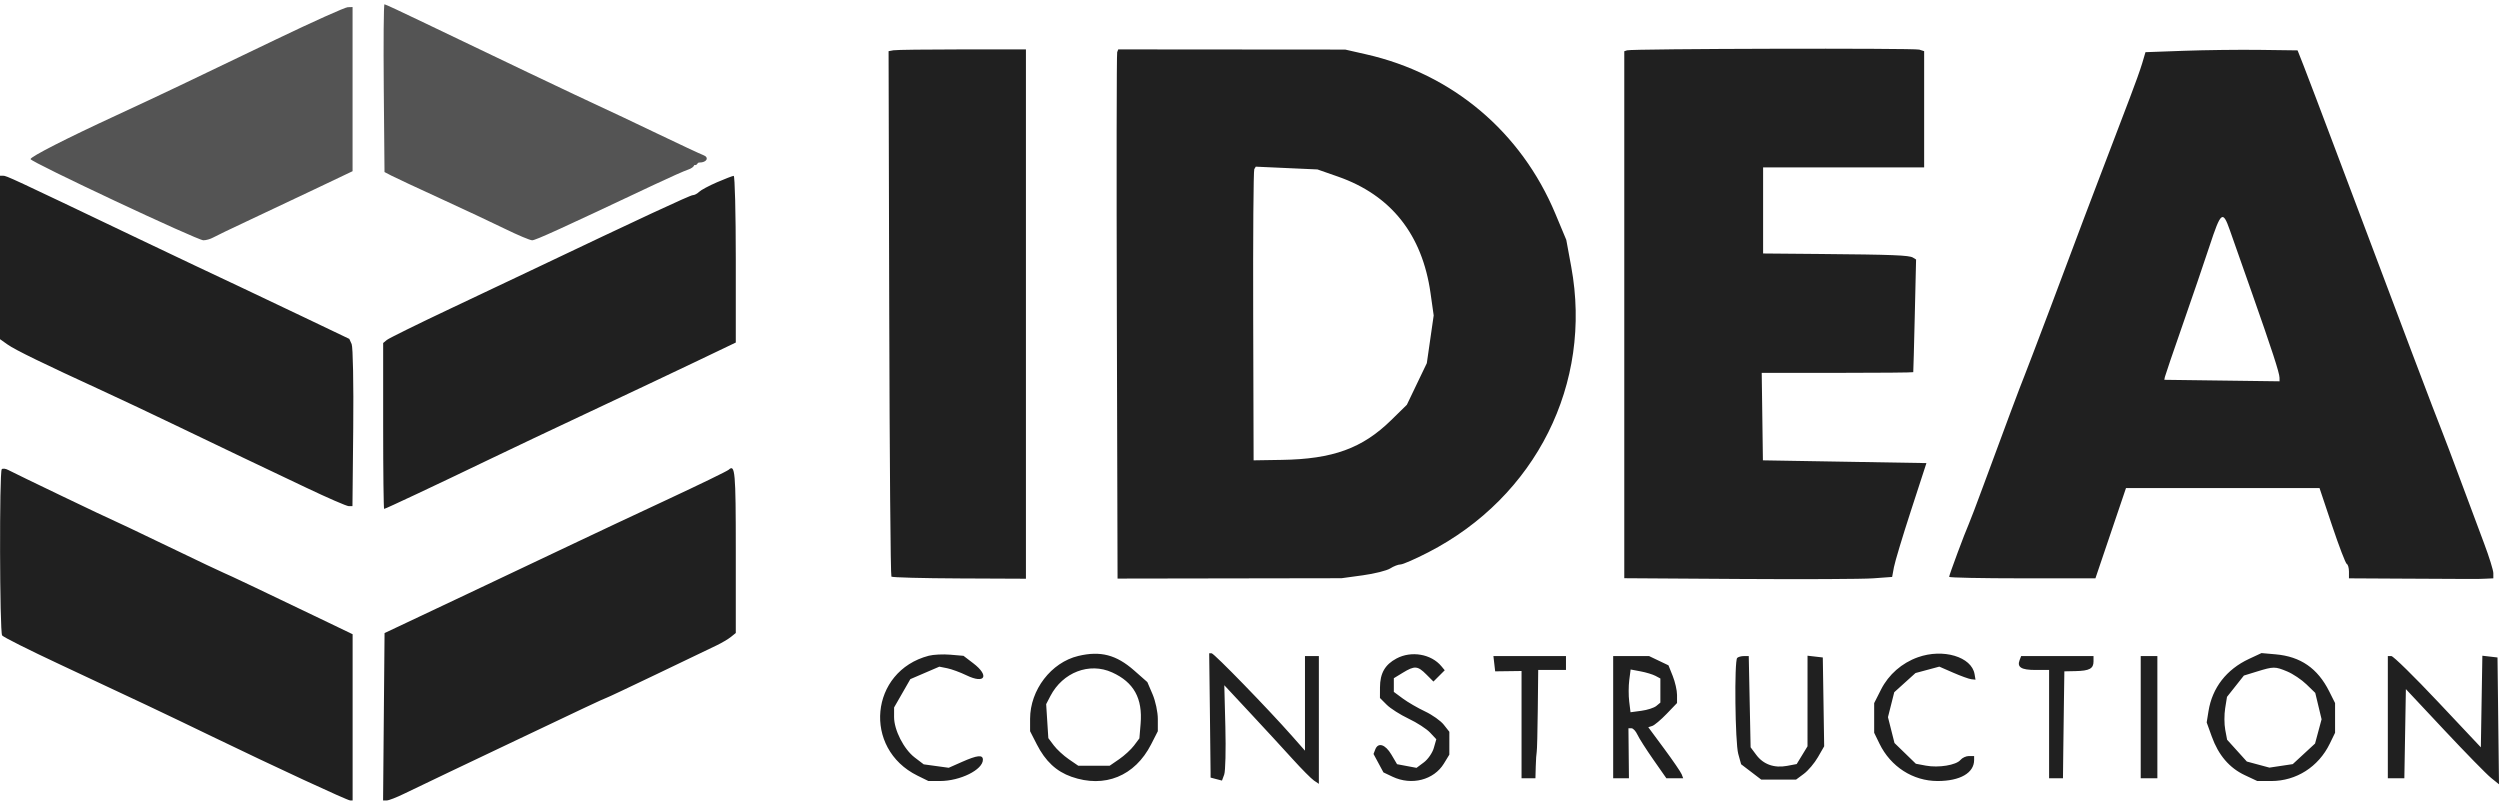
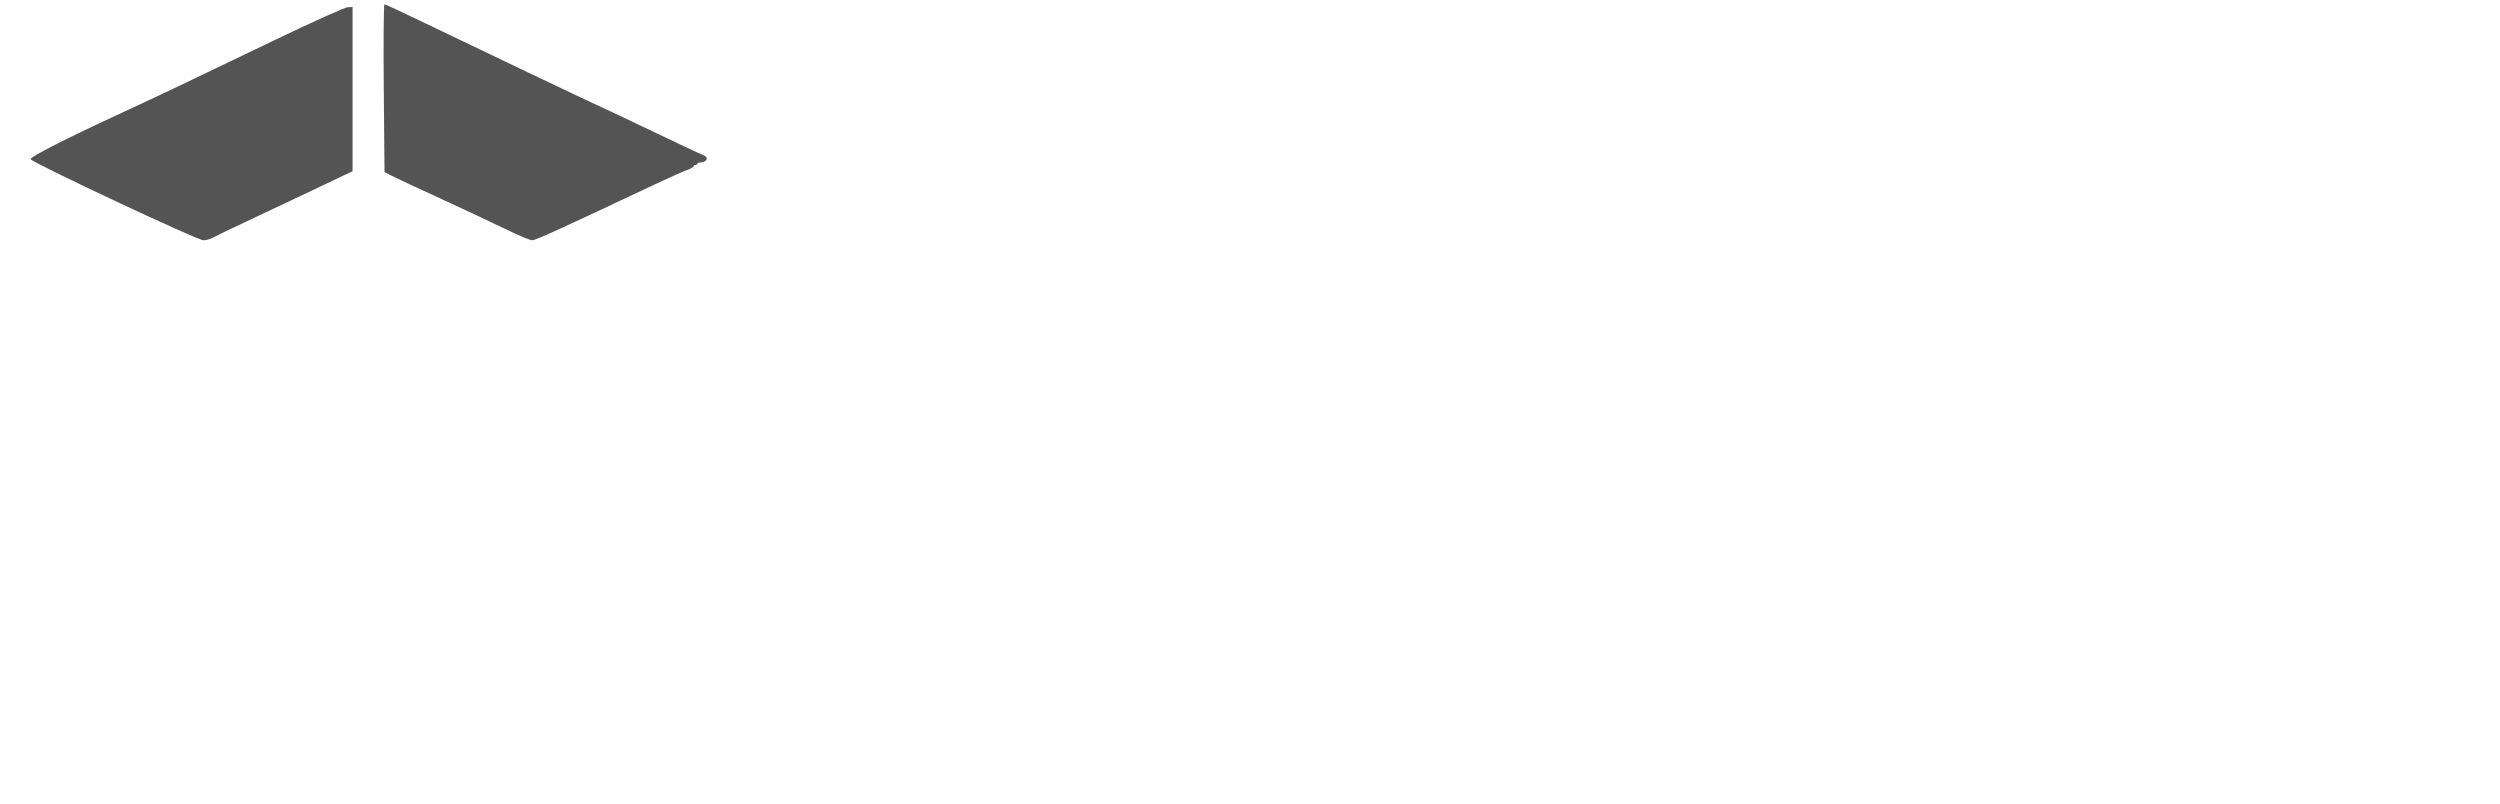
<svg xmlns="http://www.w3.org/2000/svg" width="314" height="101" viewBox="0 0 314 101" fill="none">
-   <path fill-rule="evenodd" clip-rule="evenodd" d="M112.211 6.316L111.606 6.428L111.688 39.33C111.733 57.426 111.855 72.318 111.961 72.424C112.066 72.529 115.911 72.631 120.505 72.651L128.857 72.688V39.446V6.205H120.836C116.425 6.205 112.543 6.255 112.211 6.316ZM140.318 6.554C140.245 6.745 140.226 21.7 140.276 39.786L140.365 72.67L154.431 72.647L168.496 72.624L171.17 72.258C172.64 72.056 174.192 71.667 174.616 71.393C175.041 71.119 175.623 70.895 175.91 70.895C176.197 70.895 177.764 70.209 179.393 69.371C192.914 62.413 200.045 48.171 197.348 33.511L196.726 30.13L195.357 26.854C191.056 16.56 182.433 9.291 171.601 6.827L168.962 6.227L154.706 6.216L140.451 6.205L140.318 6.554ZM204.358 6.321L204.009 6.437V39.531V72.624L218.43 72.718C226.362 72.77 233.932 72.735 235.253 72.639L237.653 72.464L237.877 71.244C238 70.573 238.968 67.355 240.03 64.095L241.959 58.166L231.69 57.992L221.421 57.818L221.347 52.325L221.272 46.832H230.775C236.001 46.832 240.29 46.793 240.305 46.745C240.32 46.697 240.406 43.494 240.496 39.627L240.66 32.596L240.266 32.353C239.791 32.059 237.744 31.98 228.508 31.899L221.446 31.837V26.431V21.026H231.559H241.673V13.726V6.426L241.061 6.232C240.425 6.03 204.973 6.116 204.358 6.321ZM274.317 6.379L269.472 6.554L269.059 7.949C268.832 8.716 268.131 10.677 267.502 12.308C266.873 13.938 265.916 16.449 265.377 17.887C264.837 19.326 263.969 21.602 263.448 22.944C262.927 24.287 262.152 26.327 261.726 27.478C260.097 31.88 254.628 46.35 254.279 47.181C253.883 48.125 251.583 54.273 249.126 60.956C248.28 63.258 247.445 65.455 247.271 65.838C246.816 66.841 244.811 72.232 244.811 72.453C244.811 72.555 248.946 72.639 253.998 72.639H263.185L265.104 66.972L267.023 61.305H279.178H291.333L292.909 66.013C293.776 68.602 294.607 70.773 294.757 70.837C294.907 70.901 295.029 71.332 295.029 71.796V72.639L301.393 72.675C311.006 72.731 311.174 72.731 312.204 72.683L313.163 72.639V71.989C313.163 71.631 312.639 69.944 311.998 68.24C311.358 66.535 310.017 62.944 309.019 60.259C308.02 57.573 306.983 54.827 306.712 54.156C305.862 52.045 301.973 41.766 293.453 19.108C291.65 14.313 289.815 9.476 289.376 8.358L288.577 6.327L283.87 6.266C281.28 6.232 276.982 6.283 274.317 6.379ZM168.048 22.181C174.708 24.508 178.632 29.446 179.674 36.812L180.071 39.617L179.64 42.615L179.209 45.612L177.954 48.227L176.7 50.843L174.729 52.773C171.114 56.314 167.402 57.662 160.993 57.762L157.453 57.818L157.401 39.683C157.373 29.71 157.434 21.411 157.538 21.241L157.727 20.933L161.6 21.108L165.474 21.282L168.048 22.181ZM0 32.336V42.6L0.959 43.277C1.92 43.956 5.406 45.654 12.903 49.097C15.109 50.111 19.268 52.074 22.145 53.46C25.022 54.847 28.788 56.652 30.514 57.473C32.24 58.293 35.83 60.001 38.492 61.268C41.153 62.535 43.541 63.572 43.799 63.572H44.268L44.366 53.72C44.42 48.302 44.33 43.575 44.167 43.216L43.871 42.564L38.239 39.872C35.141 38.392 31.665 36.739 30.514 36.2C27.271 34.68 21.845 32.108 17.437 30.003C1.154 22.225 0.824 22.072 0.386 22.072H0V32.336ZM90.056 22.892C89.047 23.328 88.035 23.871 87.807 24.099C87.579 24.327 87.221 24.513 87.01 24.513C86.686 24.513 80.452 27.413 66.783 33.923C65.248 34.654 60.629 36.842 56.518 38.786C52.406 40.73 48.836 42.492 48.584 42.701L48.125 43.082V53.501C48.125 59.232 48.181 63.92 48.248 63.92C48.401 63.92 55.105 60.766 61.377 57.742C63.967 56.494 69.695 53.779 74.106 51.709C78.517 49.64 84.441 46.839 87.271 45.485L92.415 43.023V32.548C92.415 26.786 92.297 22.079 92.153 22.086C92.009 22.094 91.066 22.457 90.056 22.892ZM280.063 28.893C280.397 29.841 281.636 33.362 282.817 36.719C285.361 43.945 286.304 46.846 286.308 47.45L286.311 47.893L279.074 47.798L271.838 47.704L271.906 47.355C271.943 47.164 272.931 44.261 274.103 40.904C275.275 37.547 276.814 33.04 277.523 30.887C278.948 26.563 279.18 26.381 280.063 28.893ZM0.22 58.934C-0.09 59.245 -0.045 79.358 0.267 79.811C0.408 80.016 3.662 81.649 7.498 83.441C17.131 87.939 20.622 89.592 26.678 92.521C34.546 96.326 43.637 100.537 43.983 100.537H44.289V90.099V79.66L41.238 78.191C34.416 74.906 28.175 71.941 28.081 71.941C28.026 71.941 24.888 70.45 21.108 68.628C17.327 66.806 14.191 65.315 14.139 65.315C14.033 65.315 1.925 59.508 1.013 59.02C0.698 58.852 0.341 58.813 0.22 58.934ZM91.525 58.998C91.343 59.169 87.82 60.88 83.696 62.802C79.572 64.725 74.629 67.047 72.711 67.963C70.793 68.88 64.516 71.853 58.762 74.571L48.3 79.514L48.207 90.026L48.115 100.537H48.575C48.828 100.537 49.811 100.156 50.76 99.69C51.708 99.223 54.289 97.987 56.495 96.941C58.701 95.895 62.389 94.142 64.69 93.043C72.302 89.412 76.083 87.634 76.195 87.634C76.256 87.634 79.106 86.291 82.529 84.648C85.952 83.006 89.302 81.399 89.973 81.077C90.645 80.755 91.469 80.269 91.804 79.998L92.415 79.505V69.097C92.415 59.252 92.326 58.251 91.525 58.998ZM116.652 82.361C109.247 84.3 108.332 94.024 115.235 97.421L116.608 98.096H118.06C120.599 98.096 123.452 96.68 123.452 95.42C123.452 94.77 122.754 94.843 120.827 95.695L119.16 96.433L117.589 96.217L116.018 96.002L114.888 95.141C113.52 94.097 112.291 91.685 112.296 90.052L112.299 88.855L113.319 87.077L114.338 85.299L116.159 84.516L117.98 83.733L118.97 83.931C119.515 84.04 120.61 84.443 121.405 84.827C123.729 85.949 124.308 84.882 122.233 83.3L121.015 82.371L119.356 82.229C118.444 82.151 117.227 82.211 116.652 82.361ZM135.434 82.387C132.028 83.199 129.38 86.653 129.38 90.284V91.842L130.22 93.487C131.301 95.607 132.672 96.889 134.573 97.56C138.74 99.03 142.544 97.482 144.583 93.487L145.422 91.842V90.29C145.422 89.436 145.126 88.049 144.765 87.205L144.108 85.672L142.454 84.216C140.207 82.238 138.224 81.722 135.434 82.387ZM151.961 89.21C152.009 93.146 152.048 96.659 152.048 97.016V97.666L152.765 97.854L153.481 98.041L153.761 97.284C153.915 96.868 153.98 94.173 153.906 91.296L153.772 86.065L157.023 89.552C158.811 91.47 161.209 94.073 162.351 95.335C163.494 96.597 164.703 97.815 165.038 98.04L165.649 98.451V90.427V82.403H164.777H163.905V88.343V94.284L162.279 92.441C159.239 88.998 152.489 82.055 152.18 82.054H151.874L151.961 89.21ZM175.408 82.702C173.951 83.478 173.333 84.559 173.326 86.342L173.321 87.666L174.171 88.516C174.639 88.984 175.876 89.771 176.92 90.266C177.965 90.76 179.176 91.544 179.611 92.007L180.401 92.849L180.084 93.955C179.909 94.563 179.35 95.372 178.842 95.751L177.917 96.442L176.693 96.213L175.47 95.983L174.756 94.773C173.995 93.484 173.091 93.197 172.732 94.132L172.514 94.7L173.137 95.857L173.76 97.013L174.901 97.555C177.295 98.691 180.091 97.974 181.356 95.9L182.037 94.783L182.038 93.348L182.039 91.913L181.34 91.025C180.956 90.536 179.897 89.785 178.986 89.356C178.076 88.927 176.821 88.199 176.198 87.739L175.065 86.901V86.042V85.183L176.198 84.492C177.676 83.591 178.054 83.618 179.137 84.701L180.04 85.604L180.75 84.894L181.459 84.185L181.036 83.675C179.762 82.141 177.27 81.71 175.408 82.702ZM240.887 82.552C238.869 83.273 237.214 84.72 236.262 86.598L235.396 88.309V90.173V92.037L236.064 93.41C237.473 96.301 240.268 98.096 243.363 98.096C246.192 98.096 247.95 97.083 247.95 95.452V94.958H247.295C246.935 94.958 246.455 95.181 246.229 95.454C245.692 96.1 243.483 96.462 241.891 96.164L240.632 95.927L239.289 94.624L237.947 93.322L237.538 91.698L237.129 90.075L237.523 88.51L237.917 86.945L239.252 85.739L240.587 84.533L242.083 84.131L243.578 83.728L245.328 84.492C246.291 84.912 247.314 85.281 247.601 85.312L248.124 85.368L248.006 84.67C247.635 82.489 244.051 81.423 240.887 82.552ZM282.475 82.759C279.643 84.08 277.856 86.386 277.386 89.328L277.16 90.736L277.797 92.505C278.637 94.843 280.008 96.448 281.938 97.356L283.513 98.096H285.272C288.413 98.096 291.2 96.318 292.617 93.41L293.285 92.037V90.17V88.304L292.549 86.836C291.096 83.942 288.959 82.463 285.83 82.185L284.044 82.027L282.475 82.759ZM187.683 83.362L187.793 84.321L189.45 84.299L191.106 84.277V91.013V97.748H191.978H192.85L192.89 96.266C192.912 95.451 192.967 94.626 193.011 94.435C193.056 94.243 193.116 91.849 193.146 89.116L193.199 84.147H194.942H196.686V83.275V82.403H192.129H187.573L187.683 83.362ZM202.615 90.075V97.748H203.605H204.595L204.564 94.609L204.532 91.47H204.912C205.121 91.47 205.455 91.827 205.654 92.263C205.853 92.7 206.753 94.112 207.655 95.402L209.295 97.748H210.351H211.408L211.216 97.248C211.11 96.974 210.124 95.531 209.024 94.043L207.023 91.338L207.521 91.18C207.796 91.093 208.609 90.409 209.328 89.662L210.635 88.302V87.278C210.635 86.714 210.393 85.649 210.097 84.909L209.56 83.565L208.342 82.984L207.124 82.403H204.869H202.615V90.075ZM218.191 82.636C217.816 83.011 217.929 93.266 218.324 94.689L218.685 95.991L219.951 96.956L221.217 97.922H223.399H225.58L226.565 97.192C227.106 96.79 227.902 95.848 228.333 95.099L229.116 93.737L229.03 88.157L228.944 82.578L227.985 82.467L227.026 82.357L227.025 88.047L227.023 93.737L226.344 94.852L225.664 95.966L224.446 96.195C222.844 96.495 221.482 96.01 220.596 94.824L219.877 93.862L219.76 88.133L219.643 82.403H219.033C218.698 82.403 218.319 82.508 218.191 82.636ZM253.662 82.91C253.32 83.8 253.876 84.147 255.643 84.147H257.366V90.947V97.748H258.238H259.109L259.148 94.347C259.17 92.477 259.209 89.456 259.236 87.634L259.284 84.321L260.707 84.291C262.426 84.255 262.946 83.974 262.946 83.08V82.403H258.401H253.856L253.662 82.91ZM268.874 90.075V97.748H269.92H270.966V90.075V82.403H269.92H268.874V90.075ZM299.911 90.075V97.748H300.949H301.986L302.082 92.15L302.178 86.552L307.015 91.714C309.676 94.553 312.307 97.243 312.863 97.691L313.874 98.506L313.78 90.542L313.686 82.578L312.736 82.468L311.785 82.359L311.689 88.111L311.594 93.863L306.197 88.133C303.228 84.982 300.6 82.403 300.356 82.403H299.911V90.075ZM139.682 84.454C142.408 85.692 143.526 87.706 143.261 90.9L143.108 92.739L142.435 93.638C142.064 94.132 141.223 94.905 140.565 95.357L139.371 96.178H137.401H135.432L134.237 95.357C133.58 94.905 132.733 94.125 132.356 93.622L131.67 92.708L131.534 90.575L131.398 88.441L131.925 87.427C133.479 84.439 136.827 83.156 139.682 84.454ZM287.281 84.339C287.994 84.637 289.077 85.363 289.687 85.953L290.796 87.027L291.194 88.684L291.591 90.341L291.181 91.864L290.771 93.388L289.371 94.681L287.971 95.974L286.506 96.193L285.041 96.413L283.621 96.031L282.201 95.648L280.963 94.278L279.724 92.907L279.488 91.649C279.358 90.957 279.355 89.747 279.481 88.96L279.71 87.529L280.771 86.189L281.832 84.85L283.461 84.348C285.572 83.698 285.744 83.698 287.281 84.339ZM207.926 84.888L208.543 85.218V86.732V88.246L208.033 88.669C207.753 88.902 206.91 89.174 206.158 89.275L204.793 89.458L204.628 88.11C204.537 87.369 204.54 86.16 204.635 85.425L204.807 84.088L206.058 84.323C206.746 84.452 207.587 84.706 207.926 84.888Z" fill="#202020" />
  <path fill-rule="evenodd" clip-rule="evenodd" d="M48.201 11.073L48.294 21.609L49.166 22.063C49.645 22.313 52.391 23.596 55.268 24.914C58.145 26.232 61.818 27.956 63.43 28.745C65.042 29.534 66.576 30.18 66.839 30.18C67.266 30.18 70.278 28.807 82.148 23.205C84.081 22.293 86.004 21.438 86.42 21.306C86.837 21.174 87.177 20.919 87.177 20.74C87.701 20.764 87.482 20.415 87.854 20.415C88.779 20.415 89.112 19.766 88.333 19.481C87.985 19.355 85.347 18.12 82.47 16.739C79.593 15.358 76.454 13.872 75.495 13.438C73.554 12.56 60.23 6.214 53.09 2.767C50.549 1.541 48.389 0.537 48.29 0.537C48.19 0.537 48.151 5.278 48.201 11.073ZM34.693 4.94C30.09 7.148 24.676 9.744 22.662 10.71C20.648 11.675 17.038 13.369 14.641 14.474C8.421 17.342 3.829 19.683 3.836 19.983C3.844 20.342 24.788 30.181 25.544 30.18C25.882 30.18 26.431 30.025 26.764 29.837C27.097 29.648 29.017 28.723 31.031 27.781C33.045 26.838 36.851 25.04 39.488 23.785L44.283 21.503V11.194V0.886L43.673 0.905C43.337 0.915 39.296 2.731 34.693 4.94Z" fill="#545454" />
</svg>